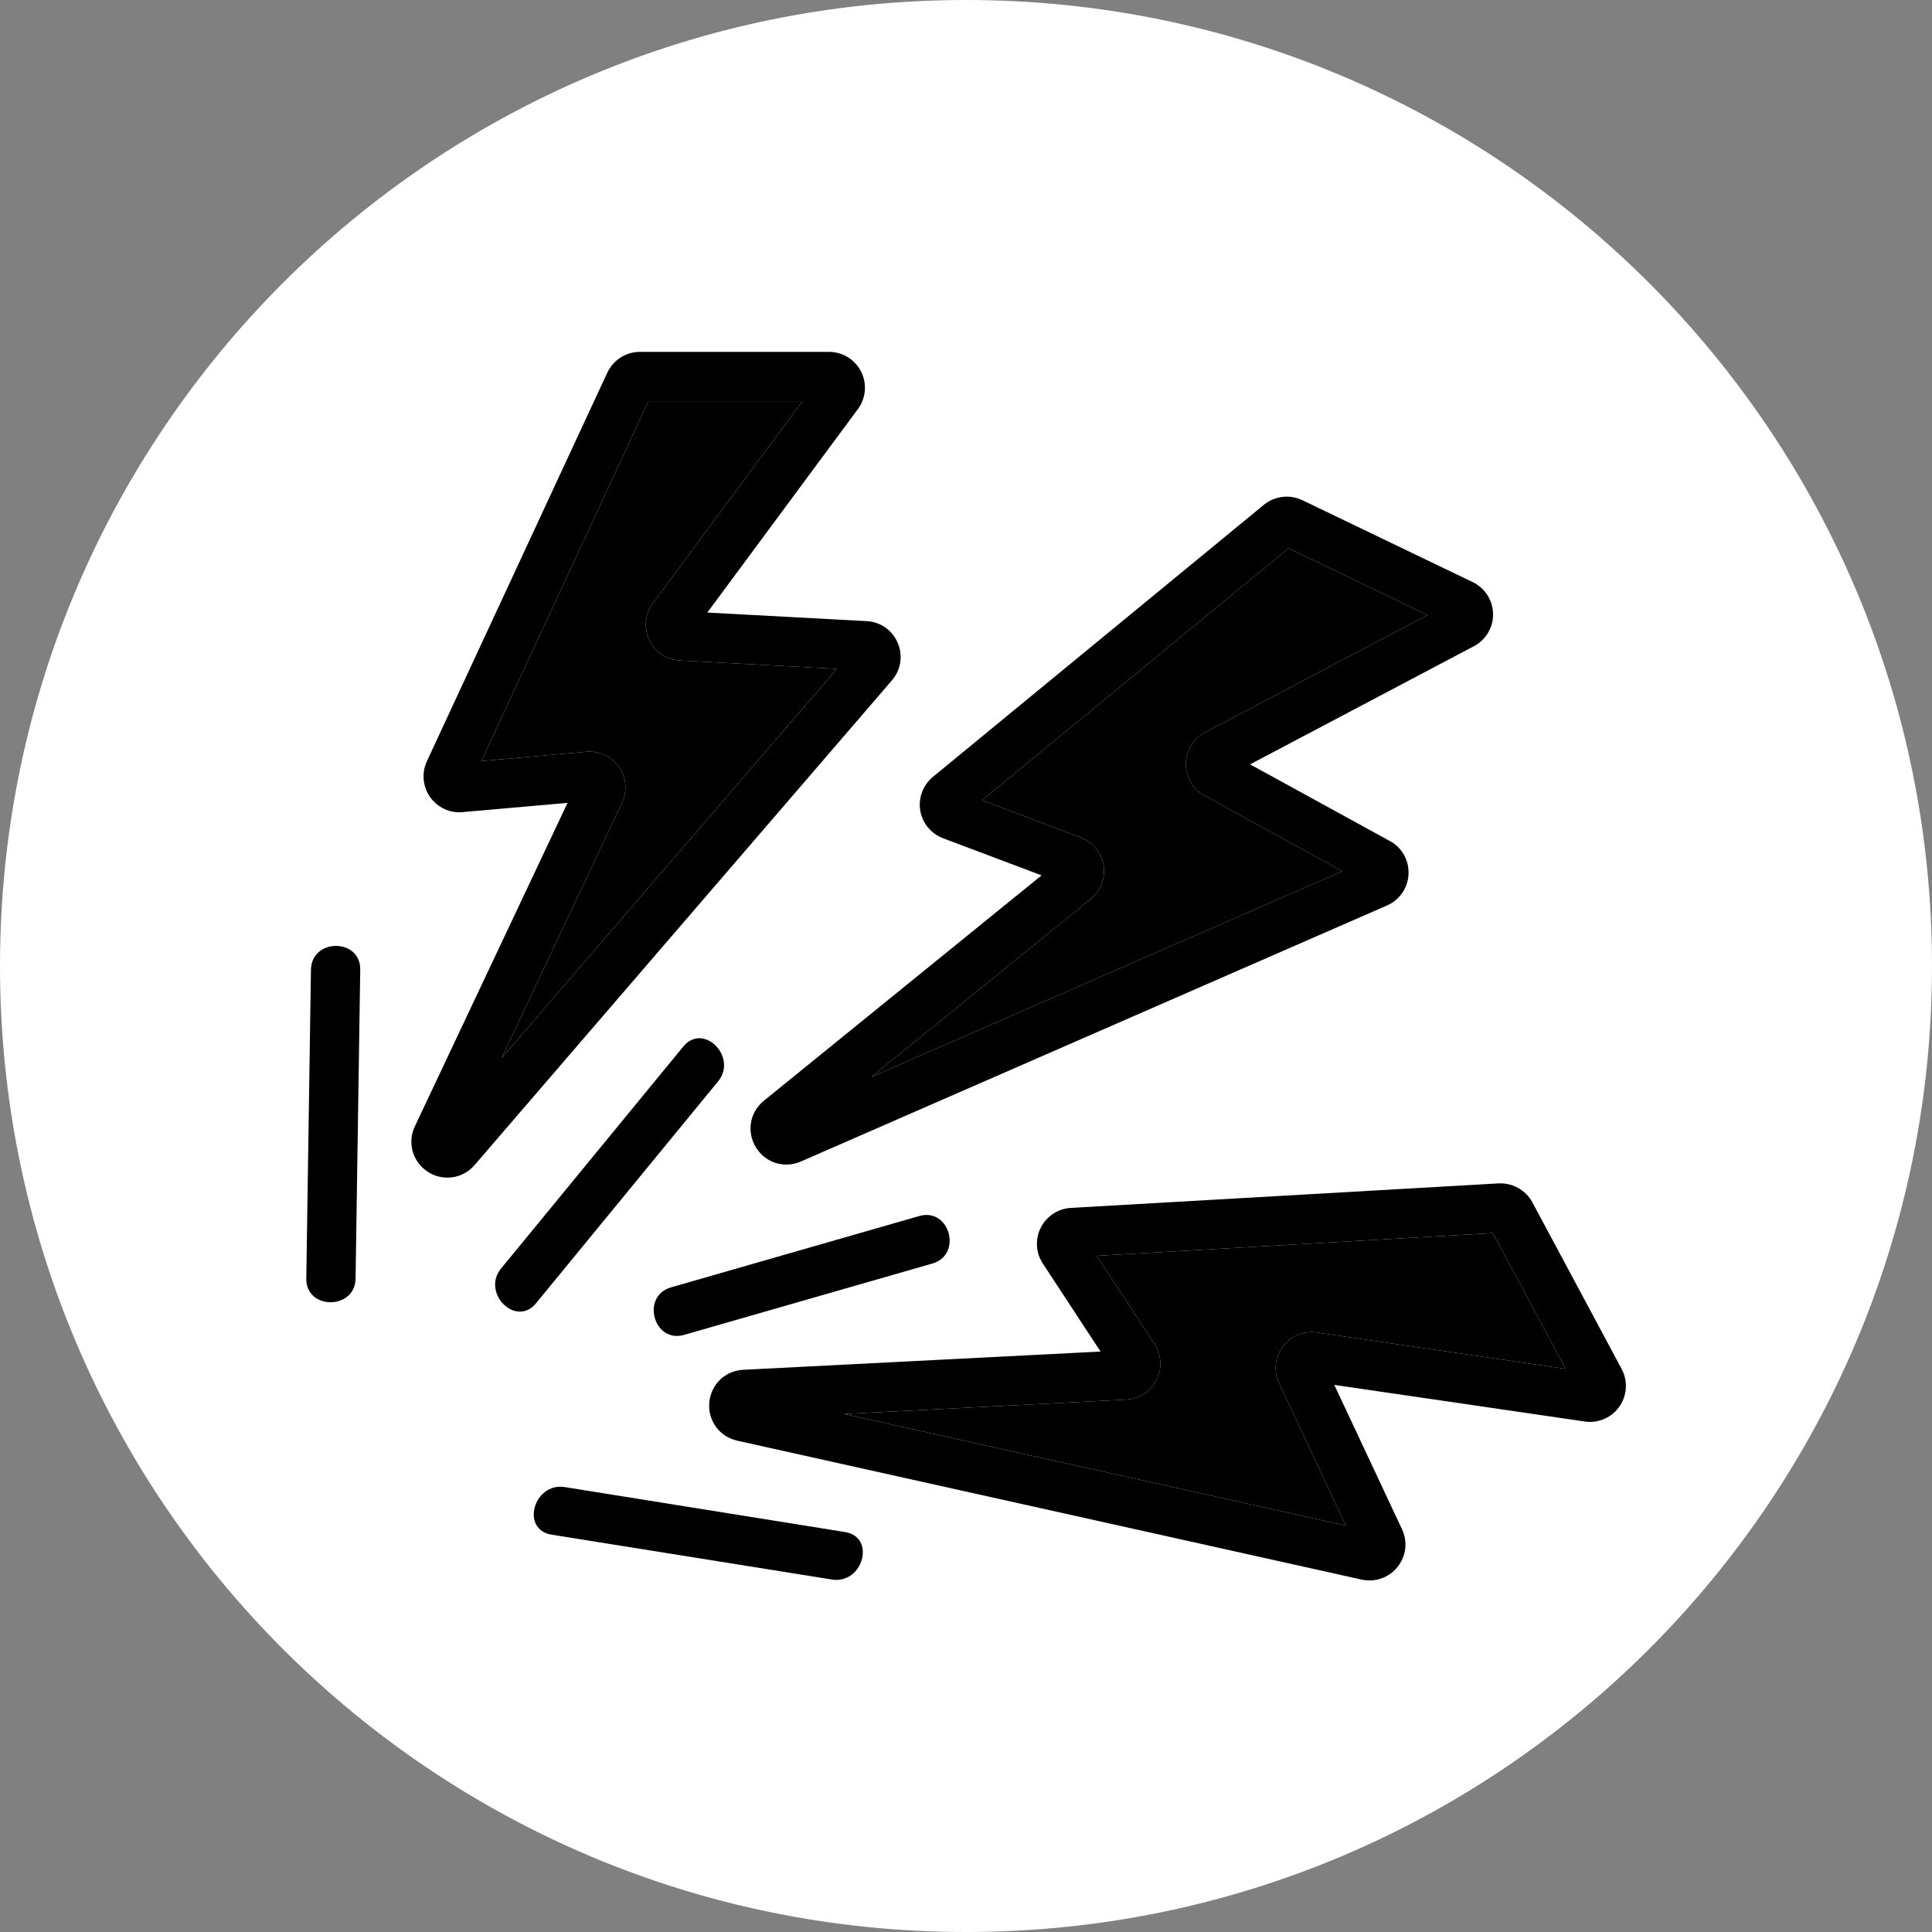
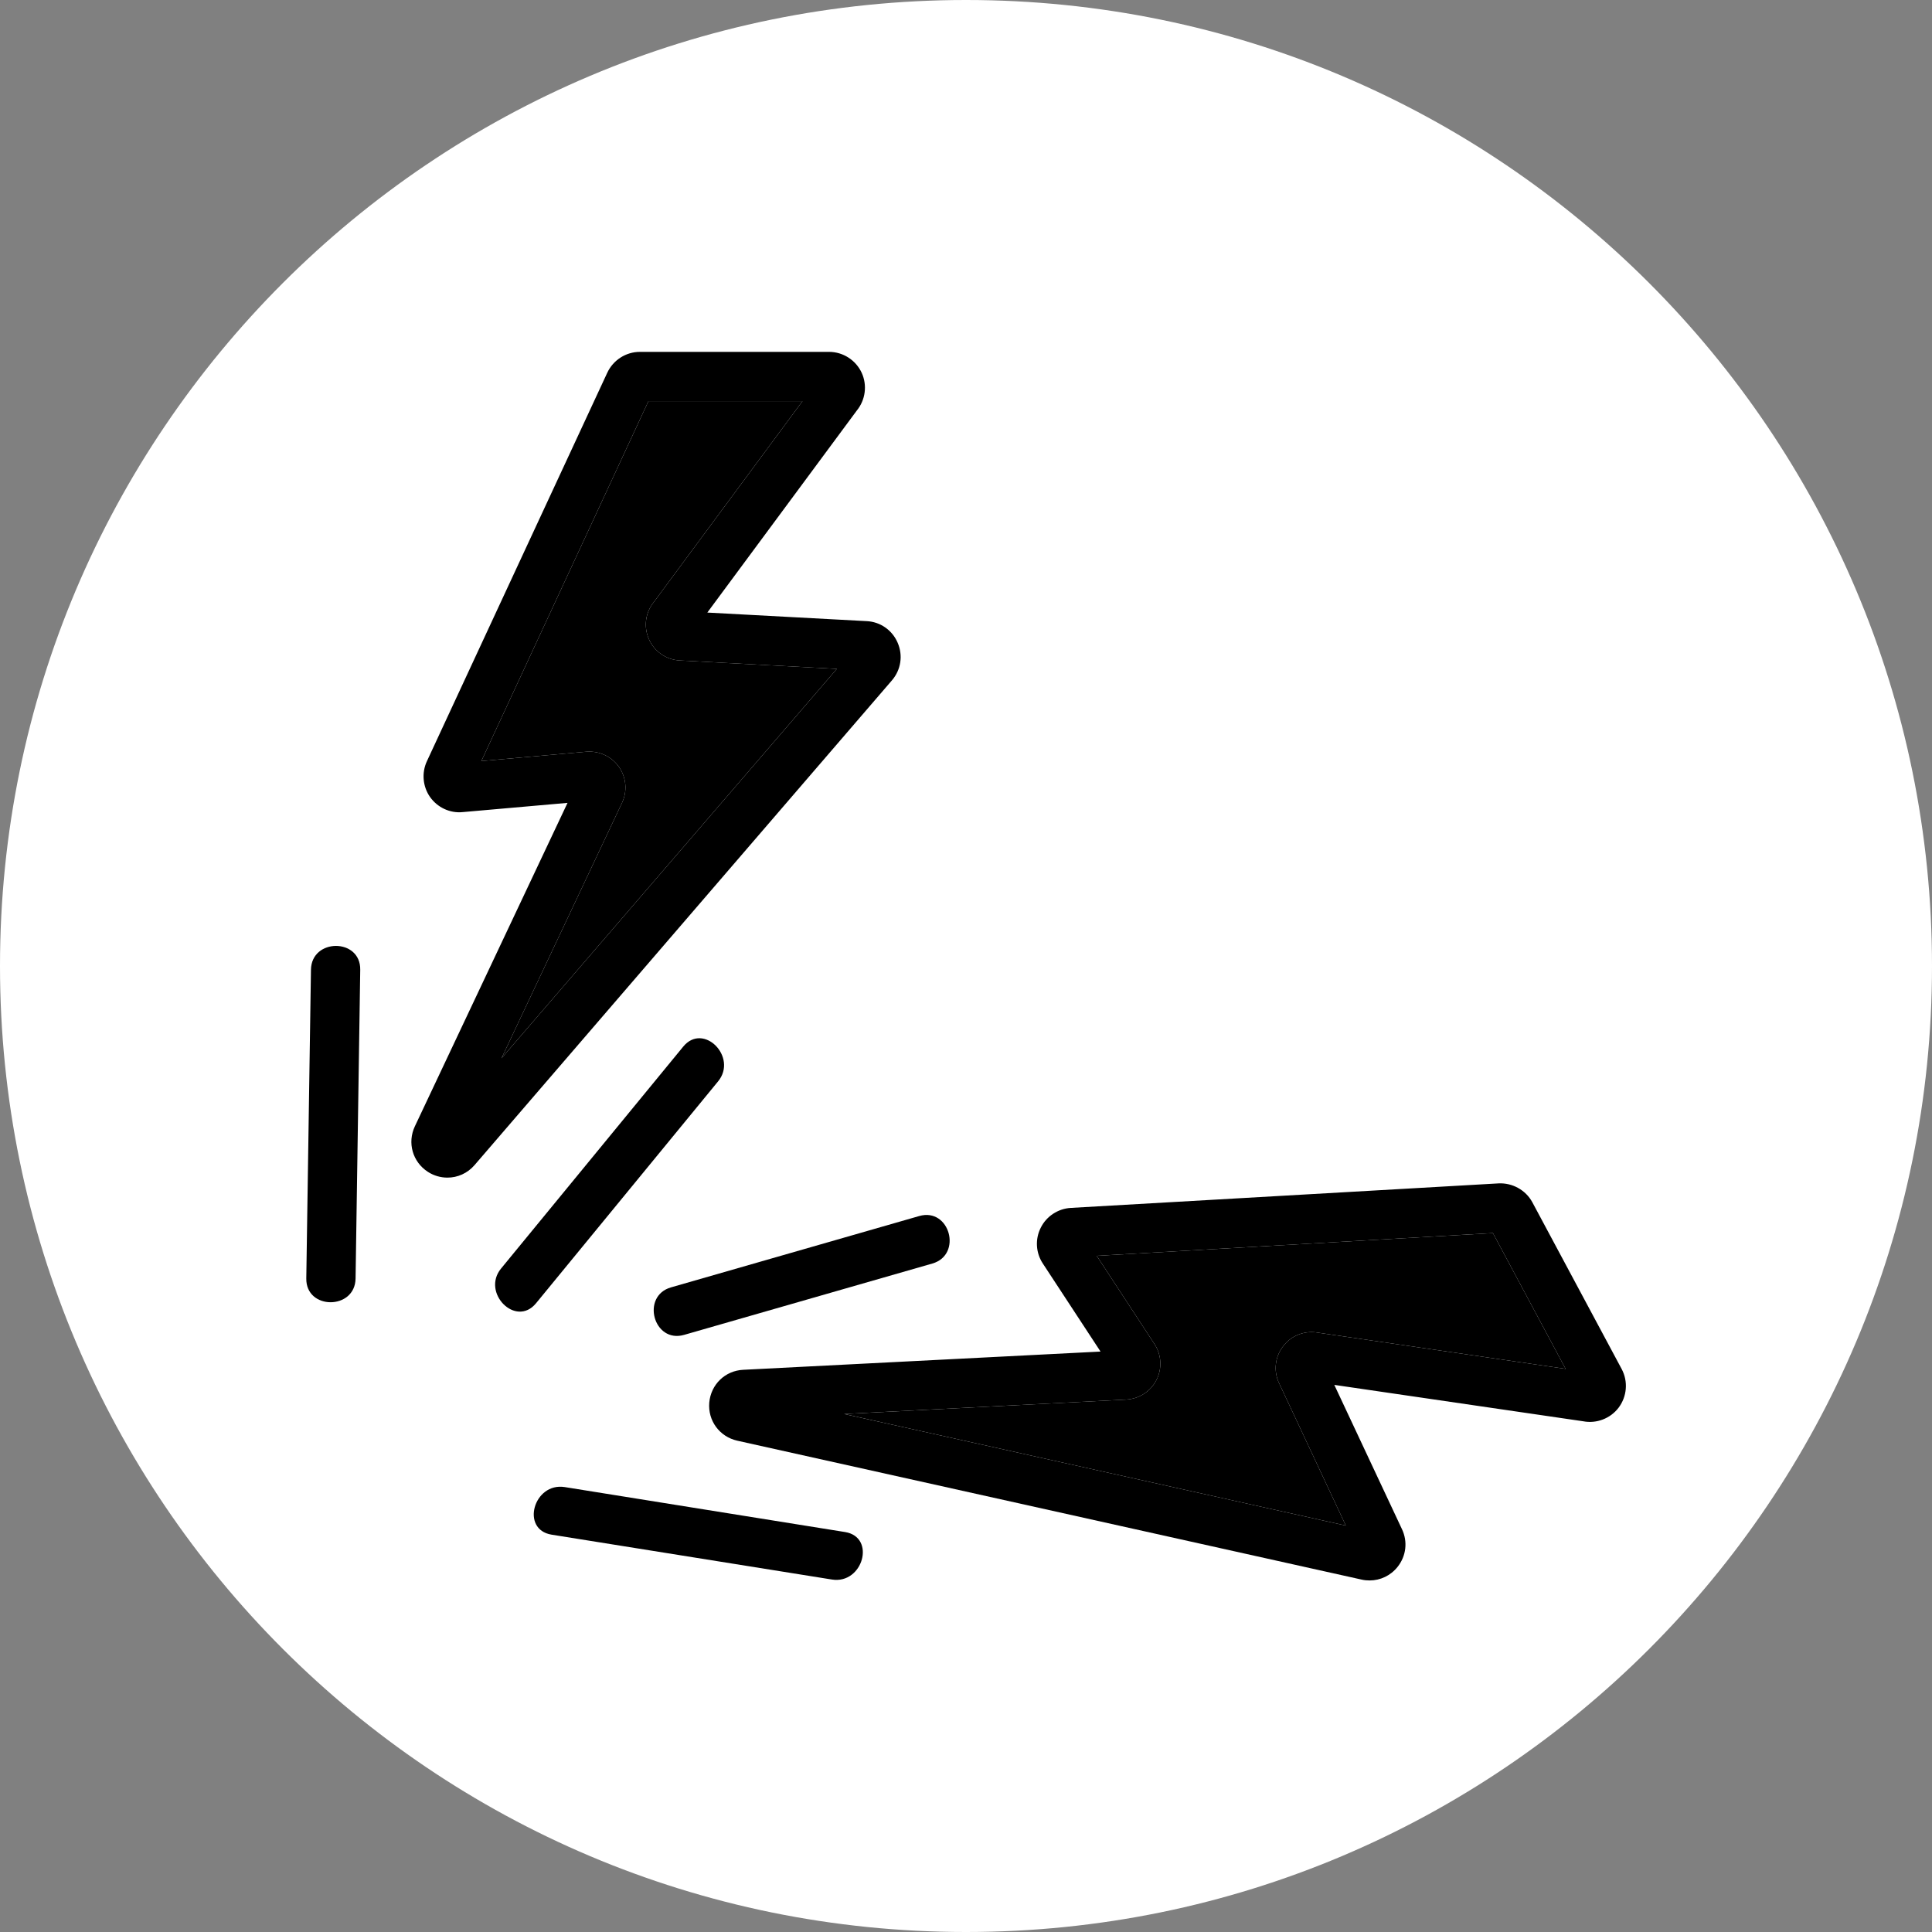
<svg xmlns="http://www.w3.org/2000/svg" width="1080" zoomAndPan="magnify" viewBox="0 0 810 810" height="1080" preserveAspectRatio="xMidYMid meet" version="1.0">
  <rect x="0" y="0" width="810" height="810" fill="#808080" stroke="none" />
  <defs>
    <clipPath id="71a0d9fb21">
      <path d="M 405 0 C 181.324 0 0 181.324 0 405 C 0 628.676 181.324 810 405 810 C 628.676 810 810 628.676 810 405 C 810 181.324 628.676 0 405 0 " clip-rule="nonzero" />
    </clipPath>
    <clipPath id="f931889873">
      <path d="M 297 496 L 681.637 496 L 681.637 662.613 L 297 662.613 Z M 297 496 " clip-rule="nonzero" />
    </clipPath>
    <clipPath id="ed7c0821a3">
      <path d="M 128.414 396 L 152 396 L 152 546 L 128.414 546 Z M 128.414 396 " clip-rule="nonzero" />
    </clipPath>
    <clipPath id="18ea0fe82c">
      <path d="M 223 623 L 362 623 L 362 662.613 L 223 662.613 Z M 223 623 " clip-rule="nonzero" />
    </clipPath>
  </defs>
  <g clip-path="url(#71a0d9fb21)">
    <rect x="-81" width="972" fill="#ffffff" y="-81" height="972" fill-opacity="1" />
  </g>
-   <path fill="#000000" d="M 411.73 335.504 L 453.086 351.113 C 458.137 352.996 461.801 357.477 462.688 362.773 C 463.543 368.07 461.48 373.477 457.32 376.891 L 365.32 451.52 L 562.793 365.262 L 505.043 333.582 C 499.957 330.844 496.934 325.512 497.219 319.68 C 497.469 314.027 500.773 309.121 505.859 306.738 L 598.461 257.852 L 540.246 229.867 L 411.73 335.504 " fill-opacity="1" fill-rule="nonzero" />
  <path fill="#000000" d="M 271.973 267.77 C 269.77 262.543 270.625 256.711 274.18 252.34 L 336.445 168.18 L 271.867 168.18 L 201.812 319.078 L 245.836 315.164 C 246.301 315.129 246.727 315.129 247.152 315.129 C 252.059 315.129 256.684 317.512 259.527 321.566 C 262.586 325.973 263.086 331.734 260.773 336.605 L 210.242 443.699 L 350.848 280.43 L 285.062 276.906 C 279.301 276.625 274.25 273.141 271.973 267.77 " fill-opacity="1" fill-rule="nonzero" />
  <path fill="#000000" d="M 459.809 526.508 L 484.023 563.484 C 486.977 568 487.297 573.758 484.844 578.559 C 482.426 583.359 477.551 586.488 472.184 586.773 L 353.906 592.816 L 564.25 639.609 L 536.301 579.98 C 533.809 574.789 534.52 568.676 538.184 564.125 C 541.703 559.715 547.254 557.723 552.766 558.754 L 656.391 573.902 L 625.914 516.977 L 459.809 526.508 " fill-opacity="1" fill-rule="nonzero" />
  <path fill="#000000" d="M 210.242 443.699 L 260.773 336.605 C 263.086 331.734 262.586 325.973 259.527 321.566 C 256.684 317.512 252.059 315.129 247.152 315.129 C 246.727 315.129 246.301 315.129 245.836 315.164 L 201.812 319.078 L 271.867 168.18 L 336.445 168.18 L 274.18 252.34 C 270.625 256.711 269.77 262.543 271.973 267.77 C 274.25 273.141 279.301 276.625 285.062 276.906 L 350.848 280.43 Z M 376.348 269.477 C 374.07 264.145 369.02 260.66 363.297 260.41 L 296.547 256.82 L 359.242 172.09 C 362.832 167.684 363.652 161.566 361.305 156.375 C 358.852 151.008 353.48 147.523 347.578 147.523 L 268.277 147.523 C 262.445 147.523 257.109 150.938 254.621 156.234 L 178.98 319.148 C 176.707 324.02 177.238 329.777 180.297 334.152 C 183.391 338.527 188.621 341.016 193.953 340.48 L 237.941 336.605 L 173.934 472.215 C 170.695 479.109 172.973 487.109 179.34 491.27 C 181.898 492.941 184.777 493.723 187.59 493.723 C 191.82 493.723 195.98 491.945 198.969 488.461 L 373.93 285.266 C 377.734 280.855 378.656 274.809 376.348 269.477 " fill-opacity="1" fill-rule="nonzero" />
  <path fill="#000000" d="M 281.328 539.734 C 268.598 543.395 274 563.34 286.84 559.645 C 321.512 549.688 356.219 539.699 390.891 529.742 C 403.621 526.078 398.215 506.133 385.379 509.832 C 350.707 519.785 316.035 529.777 281.328 539.734 " fill-opacity="1" fill-rule="nonzero" />
-   <path fill="#000000" d="M 505.859 306.738 C 500.773 309.121 497.469 314.027 497.219 319.68 C 496.934 325.512 499.957 330.844 505.043 333.582 L 562.793 365.262 L 365.32 451.52 L 457.32 376.891 C 461.48 373.477 463.543 368.07 462.688 362.773 C 461.801 357.477 458.137 352.996 453.086 351.113 L 411.73 335.504 L 540.246 229.867 L 598.461 257.852 Z M 625.984 257.957 C 626.09 252.055 622.75 246.613 617.449 244.055 L 546.008 209.707 C 540.746 207.184 534.414 207.93 529.898 211.629 L 391.105 325.727 C 386.98 329.141 384.953 334.508 385.805 339.805 C 386.695 345.102 390.355 349.547 395.371 351.434 L 436.691 367.004 L 320.266 461.477 C 314.328 466.277 312.941 474.488 316.887 480.996 C 319.734 485.652 324.57 488.25 329.656 488.25 C 331.719 488.25 333.781 487.859 335.77 486.969 L 581.496 379.629 C 586.832 377.281 590.281 372.266 590.531 366.438 C 590.777 360.641 587.758 355.309 582.707 352.605 L 524.102 320.465 L 617.309 271.254 C 622.465 268.836 625.844 263.68 625.984 257.957 " fill-opacity="1" fill-rule="nonzero" />
  <g clip-path="url(#f931889873)">
    <path fill="#000000" d="M 552.766 558.754 C 547.254 557.723 541.703 559.715 538.184 564.125 C 534.52 568.676 533.809 574.789 536.301 579.98 L 564.25 639.609 L 353.906 592.816 L 472.184 586.773 C 477.551 586.488 482.426 583.359 484.844 578.559 C 487.297 573.758 486.977 568 484.023 563.484 L 459.809 526.508 L 625.914 516.977 L 656.391 573.902 Z M 642.449 504.07 C 639.676 498.914 634.059 495.859 628.297 496.141 L 448.926 506.418 C 443.594 506.738 438.754 509.902 436.371 514.668 C 433.918 519.465 434.238 525.227 437.191 529.707 L 461.406 566.648 L 311.625 574.293 C 304.016 574.648 298.039 580.445 297.363 588.051 C 296.727 595.625 301.668 602.348 309.102 604.016 L 570.898 662.258 C 572.004 662.504 573.105 662.613 574.207 662.613 C 578.723 662.613 583.027 660.586 585.941 656.922 C 589.57 652.371 590.246 646.328 587.793 641.137 L 559.414 580.621 L 663.75 595.875 C 669.297 596.941 675.094 594.773 678.578 590.223 C 682.137 585.527 682.668 579.164 679.895 573.973 L 642.449 504.07 " fill-opacity="1" fill-rule="nonzero" />
  </g>
  <g clip-path="url(#ed7c0821a3)">
    <path fill="#000000" d="M 130.371 406.578 C 129.73 449.707 129.055 492.836 128.414 536 C 128.203 549.297 148.898 549.297 149.074 536 C 149.75 492.836 150.391 449.707 151.031 406.578 C 151.246 393.246 130.582 393.246 130.371 406.578 " fill-opacity="1" fill-rule="nonzero" />
  </g>
  <g clip-path="url(#18ea0fe82c)">
    <path fill="#000000" d="M 354.262 642.309 C 315.109 636.016 275.922 629.758 236.77 623.465 C 223.754 621.402 218.137 641.277 231.258 643.414 C 270.445 649.672 309.598 655.965 348.785 662.223 C 361.801 664.32 367.383 644.406 354.262 642.309 " fill-opacity="1" fill-rule="nonzero" />
  </g>
  <path fill="#000000" d="M 301.062 453.371 C 309.422 443.199 294.91 428.48 286.449 438.793 C 260.984 469.797 235.559 500.801 210.098 531.805 C 201.707 541.973 216.25 556.691 224.715 546.418 C 250.141 515.414 275.602 484.375 301.062 453.371 " fill-opacity="1" fill-rule="nonzero" />
</svg>